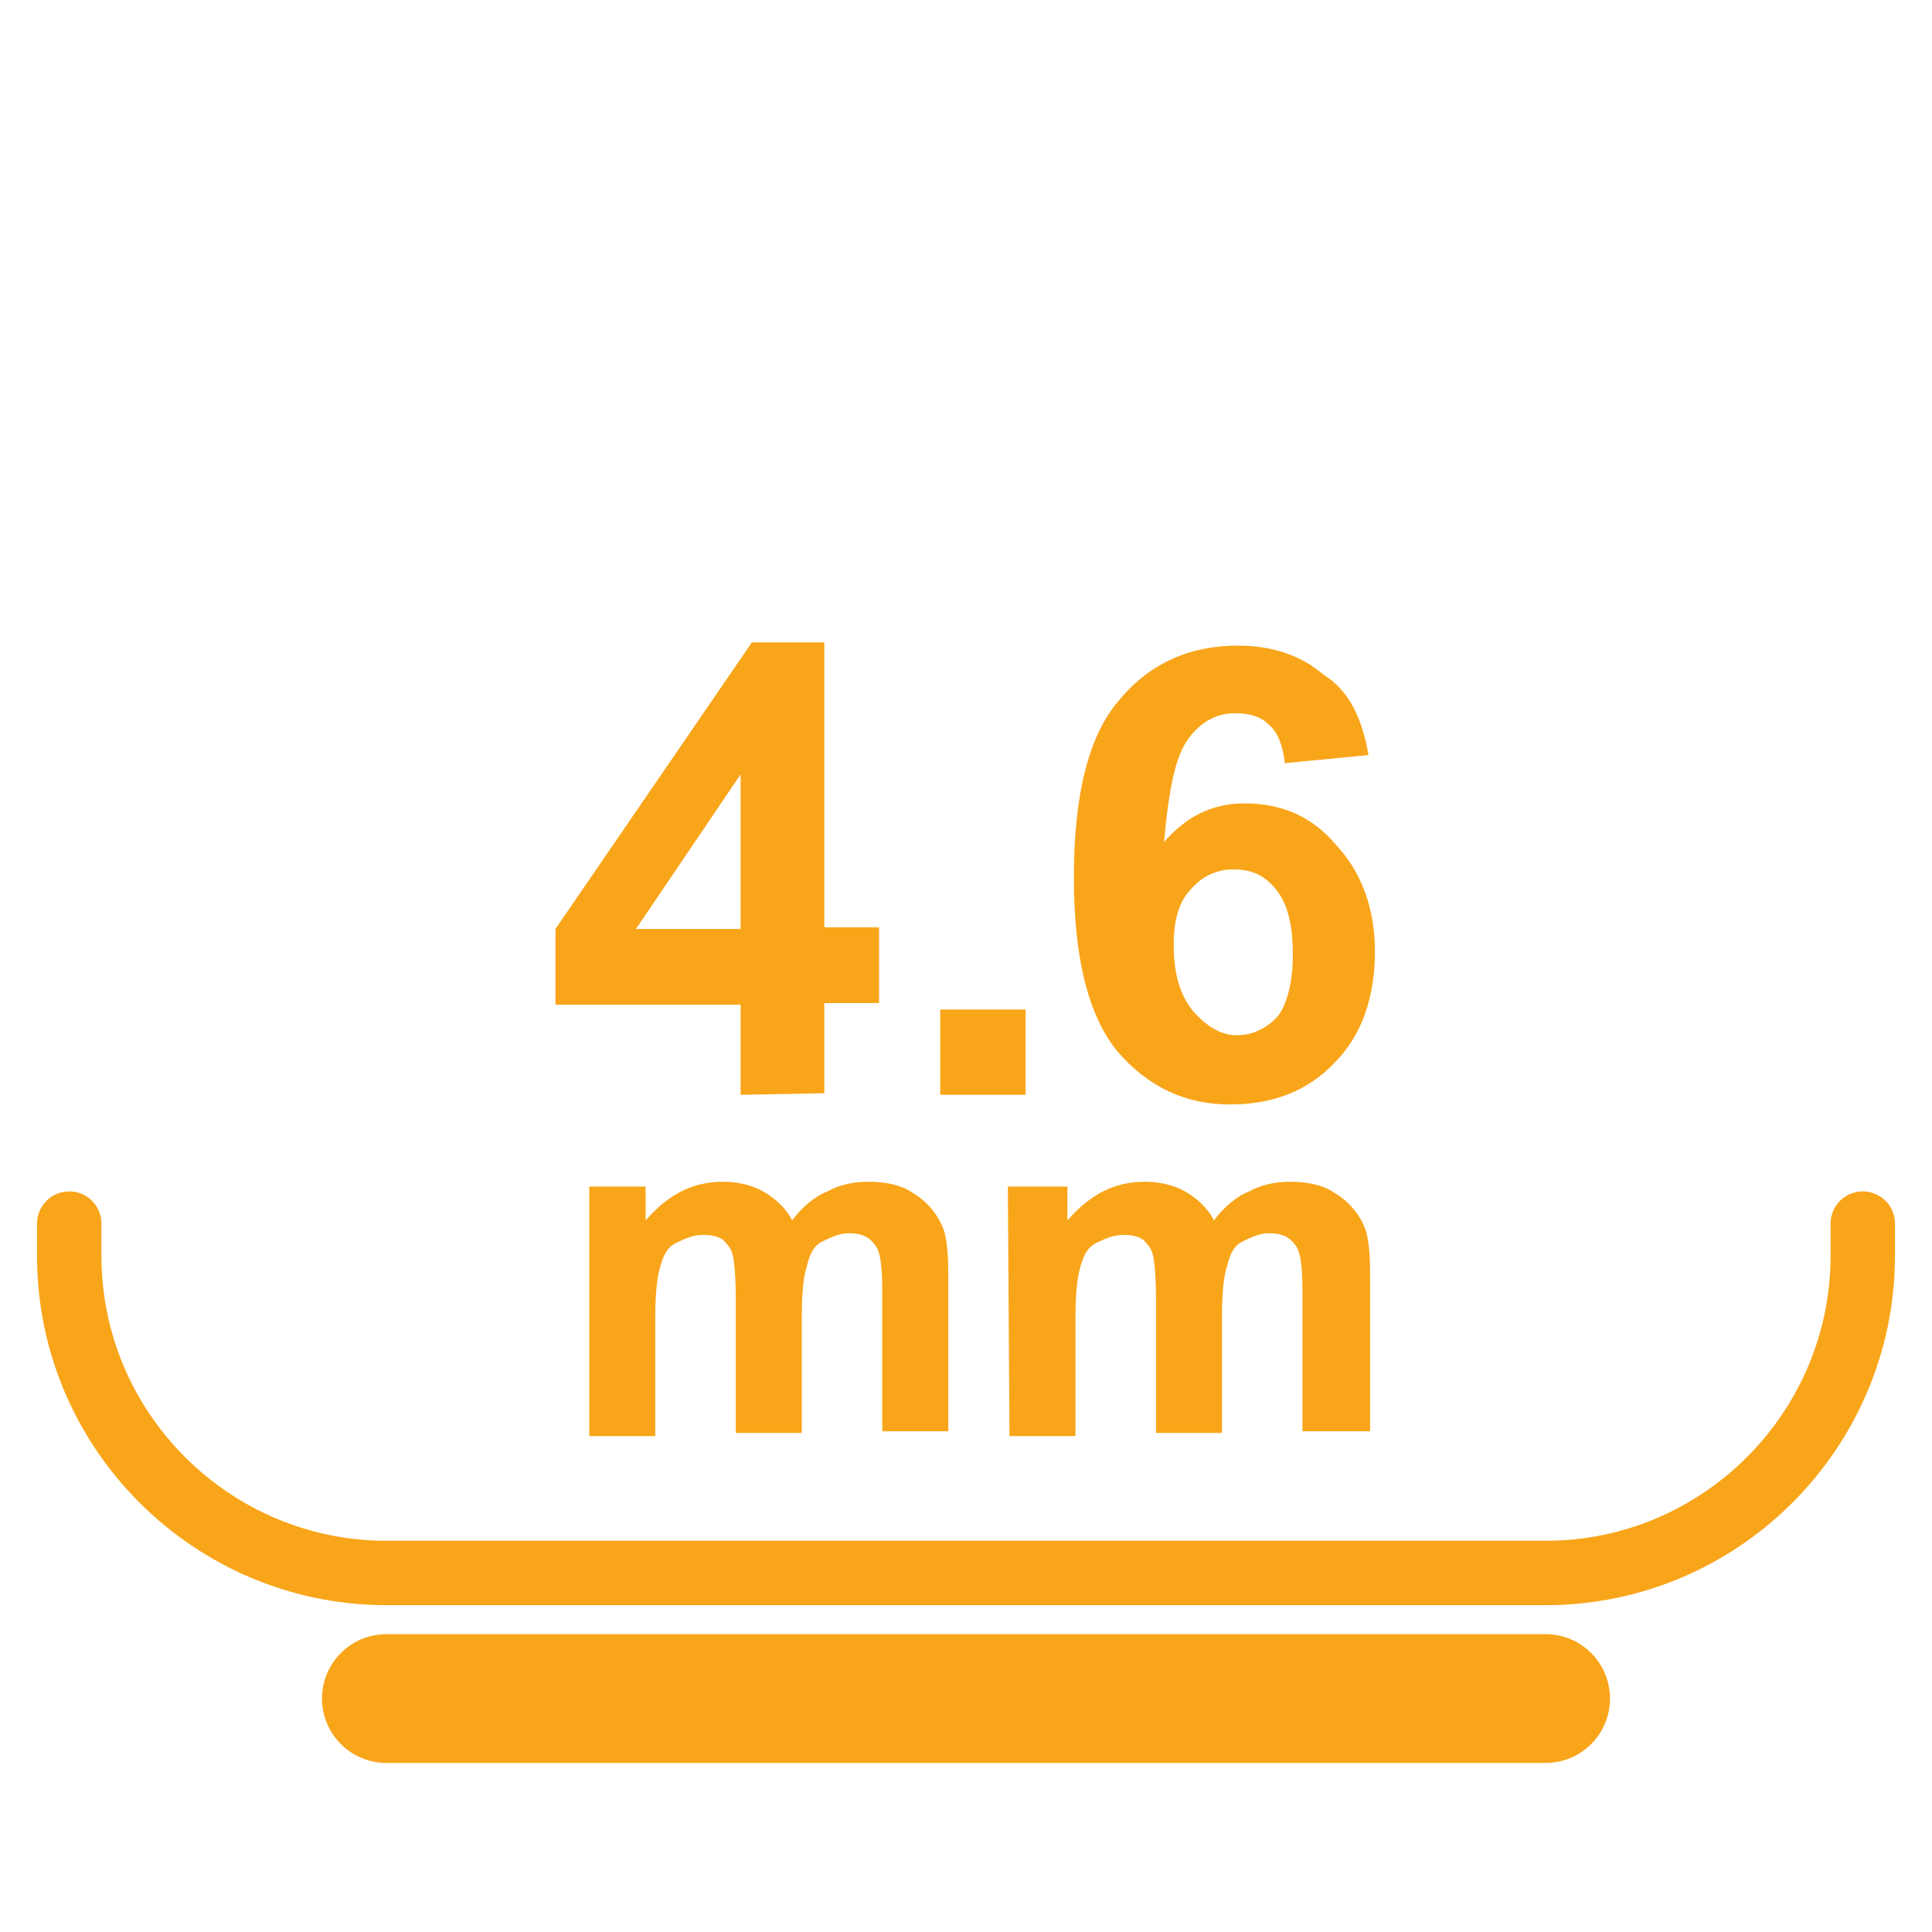
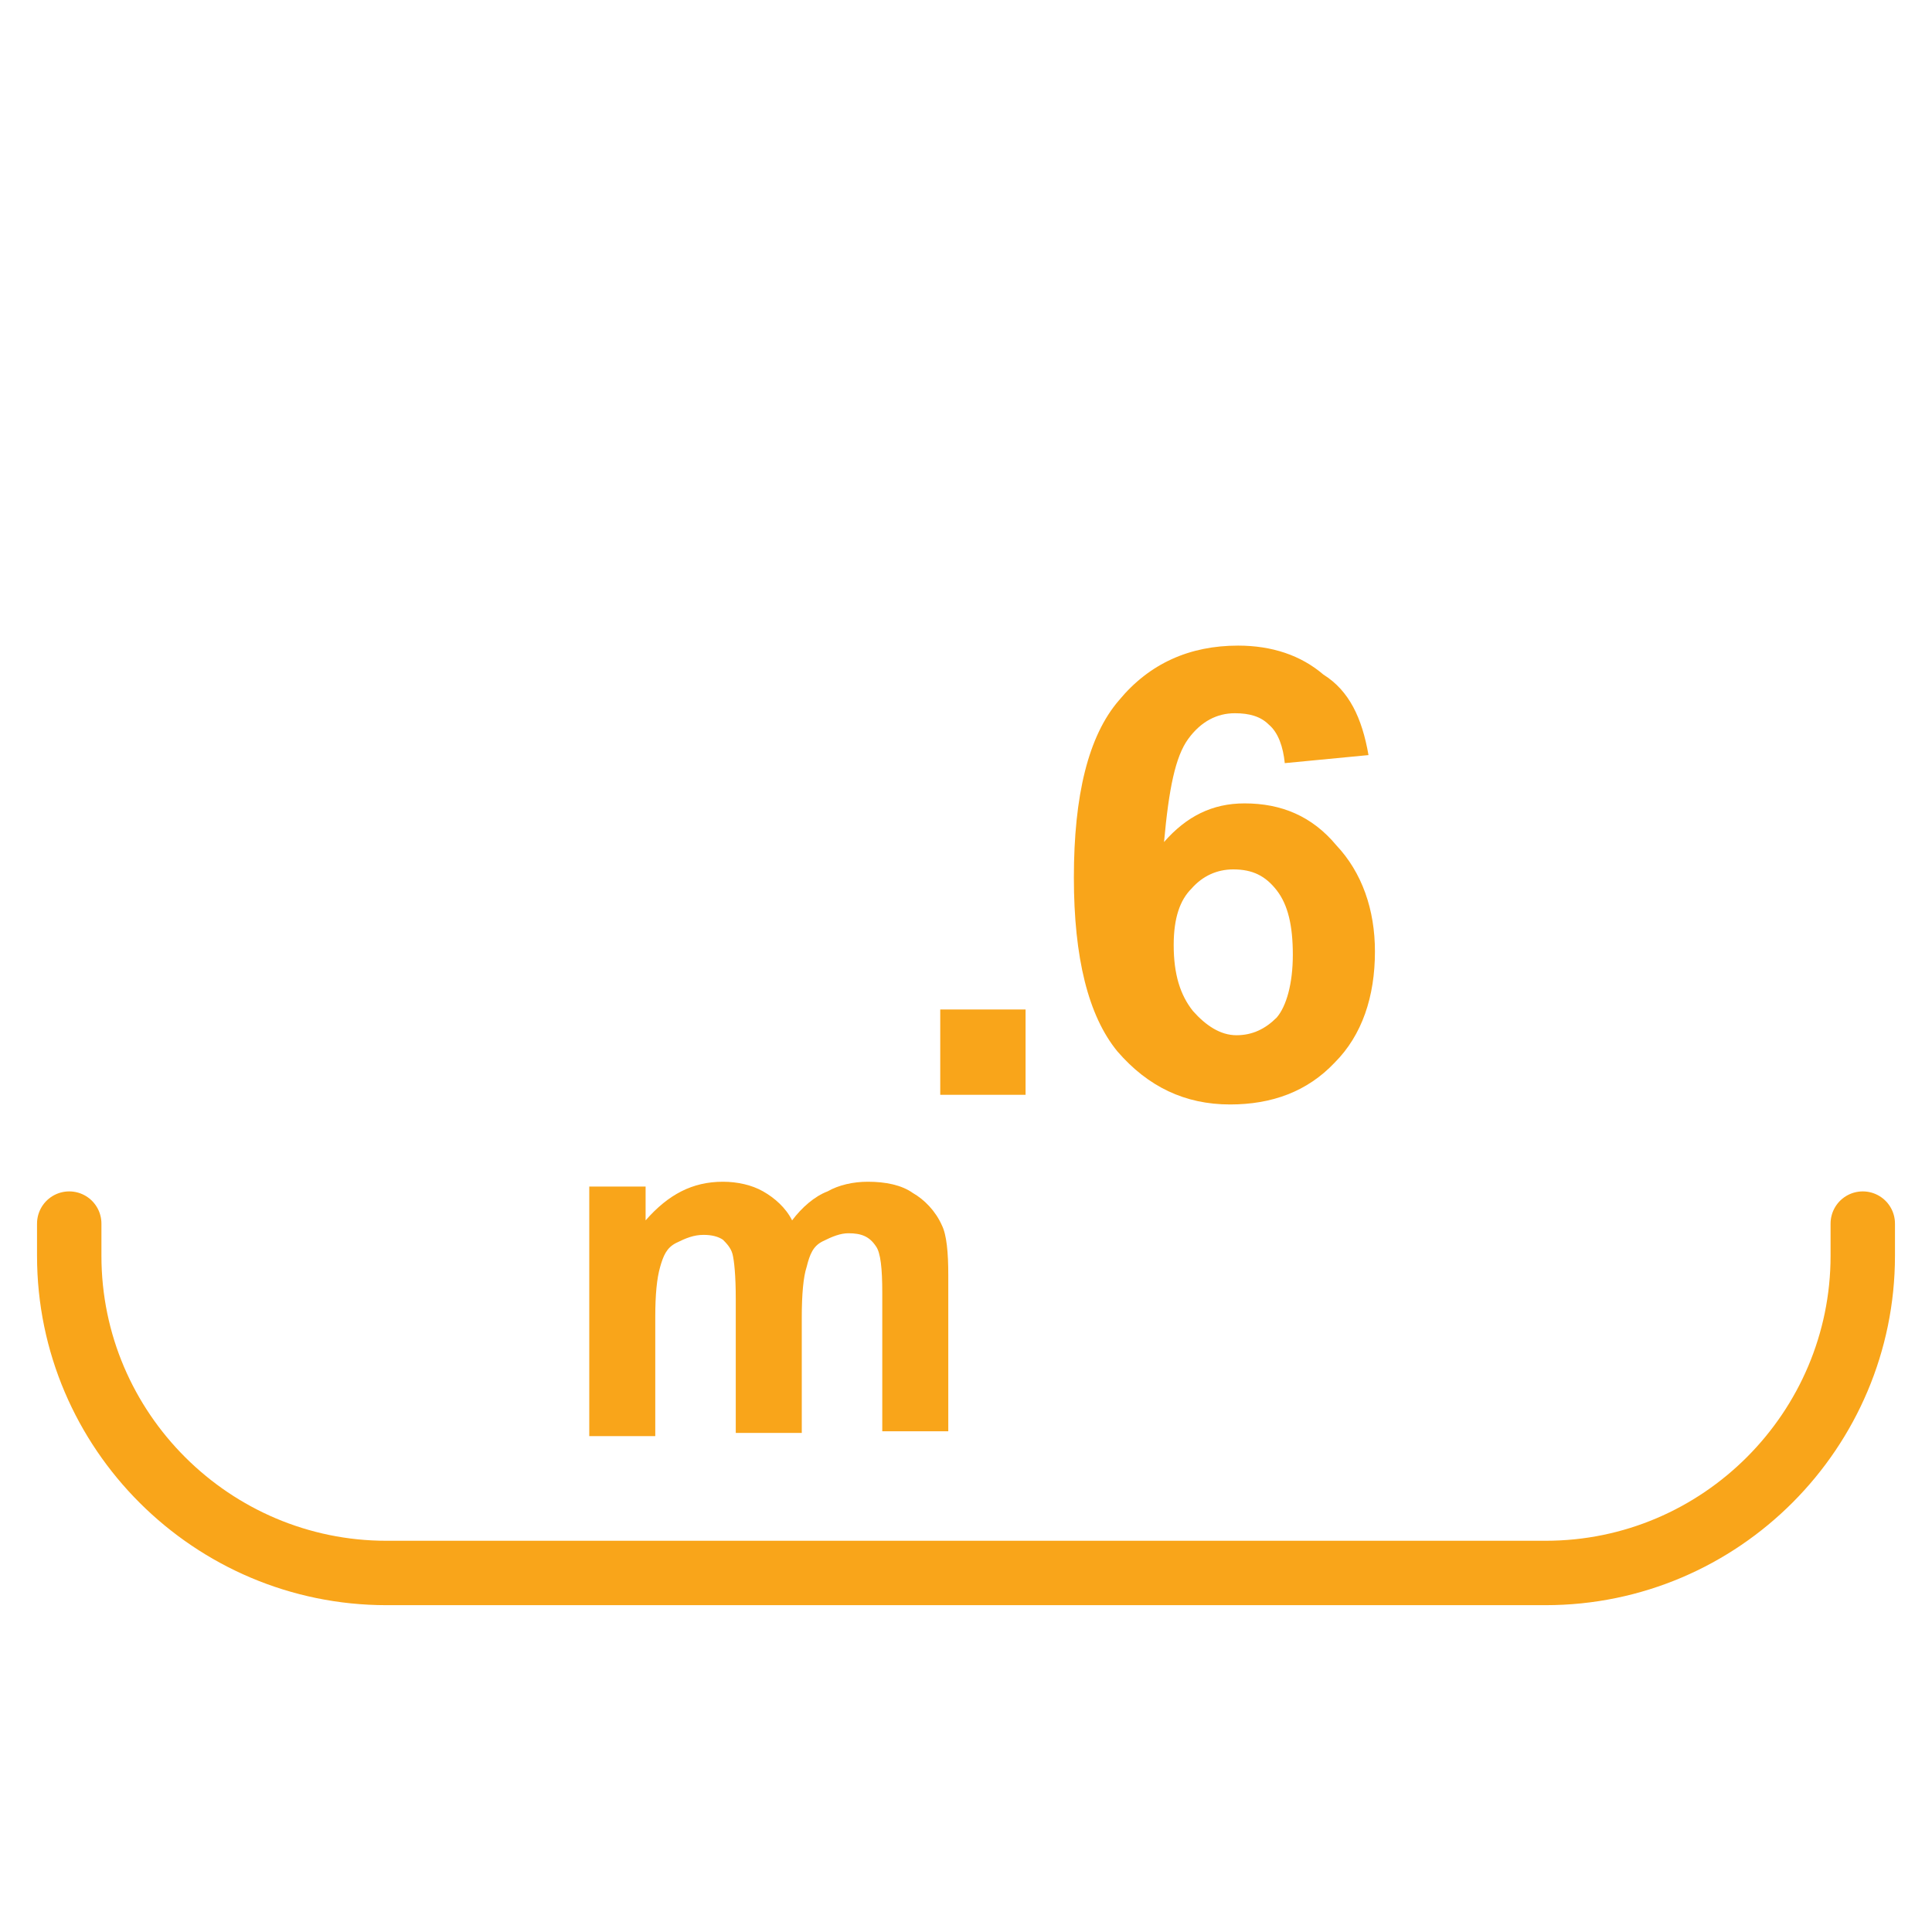
<svg xmlns="http://www.w3.org/2000/svg" version="1.1" id="Layer_1" x="0px" y="0px" viewBox="0 0 120 120" style="enable-background:new 0 0 120 120;" xml:space="preserve">
  <style type="text/css">
	.st0{fill:none;stroke:#F9A51A;stroke-width:4;stroke-linecap:round;stroke-miterlimit:10;}
	.st1{fill:none;stroke:#F9A51A;stroke-width:8;stroke-linecap:round;stroke-miterlimit:10;}
	.st2{fill:#F9A51A;}
</style>
  <g>
    <path class="st0" d="M115.7,76v2c0,10.8-8.8,19.7-19.7,19.7l0,0H24c-10.8,0-19.7-8.8-19.7-19.7v-2" />
-     <line class="st1" x1="24" y1="105.5" x2="96" y2="105.5" />
    <g>
      <g>
-         <path class="st2" d="M46,68v-5.6H34.5v-4.7l12.2-17.8h4.5v17.7h3.4v4.7h-3.4v5.6L46,68L46,68z M46,57.7v-9.6l-6.5,9.6H46z" />
        <path class="st2" d="M58.4,68v-5.3h5.3V68H58.4z" />
        <path class="st2" d="M85,46.9l-5.2,0.5c-0.1-1-0.4-1.9-1-2.4c-0.5-0.5-1.2-0.7-2.1-0.7c-1.1,0-2.1,0.5-2.9,1.6s-1.2,3.1-1.5,6.4     c1.4-1.6,3-2.4,5-2.4c2.3,0,4.2,0.8,5.7,2.6c1.6,1.7,2.4,4,2.4,6.6c0,2.8-0.8,5.2-2.5,6.9c-1.7,1.8-3.9,2.6-6.5,2.6     c-2.8,0-5.1-1.1-7-3.3c-1.8-2.2-2.7-5.8-2.7-10.8c0-5.1,0.9-8.8,2.8-11c1.9-2.3,4.4-3.4,7.4-3.4c2.1,0,3.9,0.6,5.3,1.8     C83.8,42.9,84.6,44.6,85,46.9z M72.9,58.7c0,1.8,0.4,3.1,1.2,4.1c0.8,0.9,1.7,1.5,2.7,1.5s1.8-0.4,2.5-1.1c0.6-0.7,1-2.1,1-3.9     s-0.3-3.1-1-4S77.8,54,76.6,54c-1,0-1.9,0.4-2.6,1.2C73.3,55.9,72.9,57,72.9,58.7z" />
      </g>
      <g>
        <path class="st2" d="M36.4,73.7h3.7v2.1c1.4-1.6,2.9-2.4,4.8-2.4c0.9,0,1.8,0.2,2.5,0.6s1.4,1,1.8,1.8c0.6-0.8,1.4-1.5,2.2-1.8     c0.7-0.4,1.6-0.6,2.5-0.6c1.1,0,2.1,0.2,2.8,0.7c0.7,0.4,1.4,1.1,1.8,2c0.3,0.6,0.4,1.7,0.4,3.1v9.7h-4.1v-8.6     c0-1.5-0.1-2.5-0.4-2.9c-0.4-0.6-0.9-0.8-1.7-0.8c-0.5,0-1,0.2-1.6,0.5s-0.8,0.8-1,1.6c-0.2,0.6-0.3,1.7-0.3,3.1V89h-4.1v-8.3     c0-1.5-0.1-2.4-0.2-2.8c-0.1-0.4-0.4-0.7-0.6-0.9c-0.3-0.2-0.7-0.3-1.2-0.3c-0.6,0-1.1,0.2-1.7,0.5s-0.8,0.8-1,1.5     s-0.3,1.7-0.3,3.1v7.4h-4.1V73.7H36.4z" />
-         <path class="st2" d="M62.6,73.7h3.7v2.1c1.4-1.6,2.9-2.4,4.8-2.4c0.9,0,1.8,0.2,2.5,0.6c0.7,0.4,1.4,1,1.8,1.8     c0.6-0.8,1.4-1.5,2.2-1.8c0.7-0.4,1.6-0.6,2.5-0.6c1.1,0,2.1,0.2,2.8,0.7c0.7,0.4,1.4,1.1,1.8,2c0.3,0.6,0.4,1.7,0.4,3.1v9.7     h-4.2v-8.6c0-1.5-0.1-2.5-0.4-2.9c-0.4-0.6-0.9-0.8-1.7-0.8c-0.5,0-1,0.2-1.6,0.5s-0.8,0.8-1,1.6c-0.2,0.6-0.3,1.7-0.3,3.1V89     h-4.1v-8.3c0-1.5-0.1-2.4-0.2-2.8c-0.1-0.4-0.4-0.7-0.6-0.9c-0.3-0.2-0.7-0.3-1.2-0.3c-0.6,0-1.1,0.2-1.7,0.5s-0.8,0.8-1,1.5     s-0.3,1.7-0.3,3.1v7.4h-4.1L62.6,73.7L62.6,73.7z" />
      </g>
    </g>
  </g>
</svg>